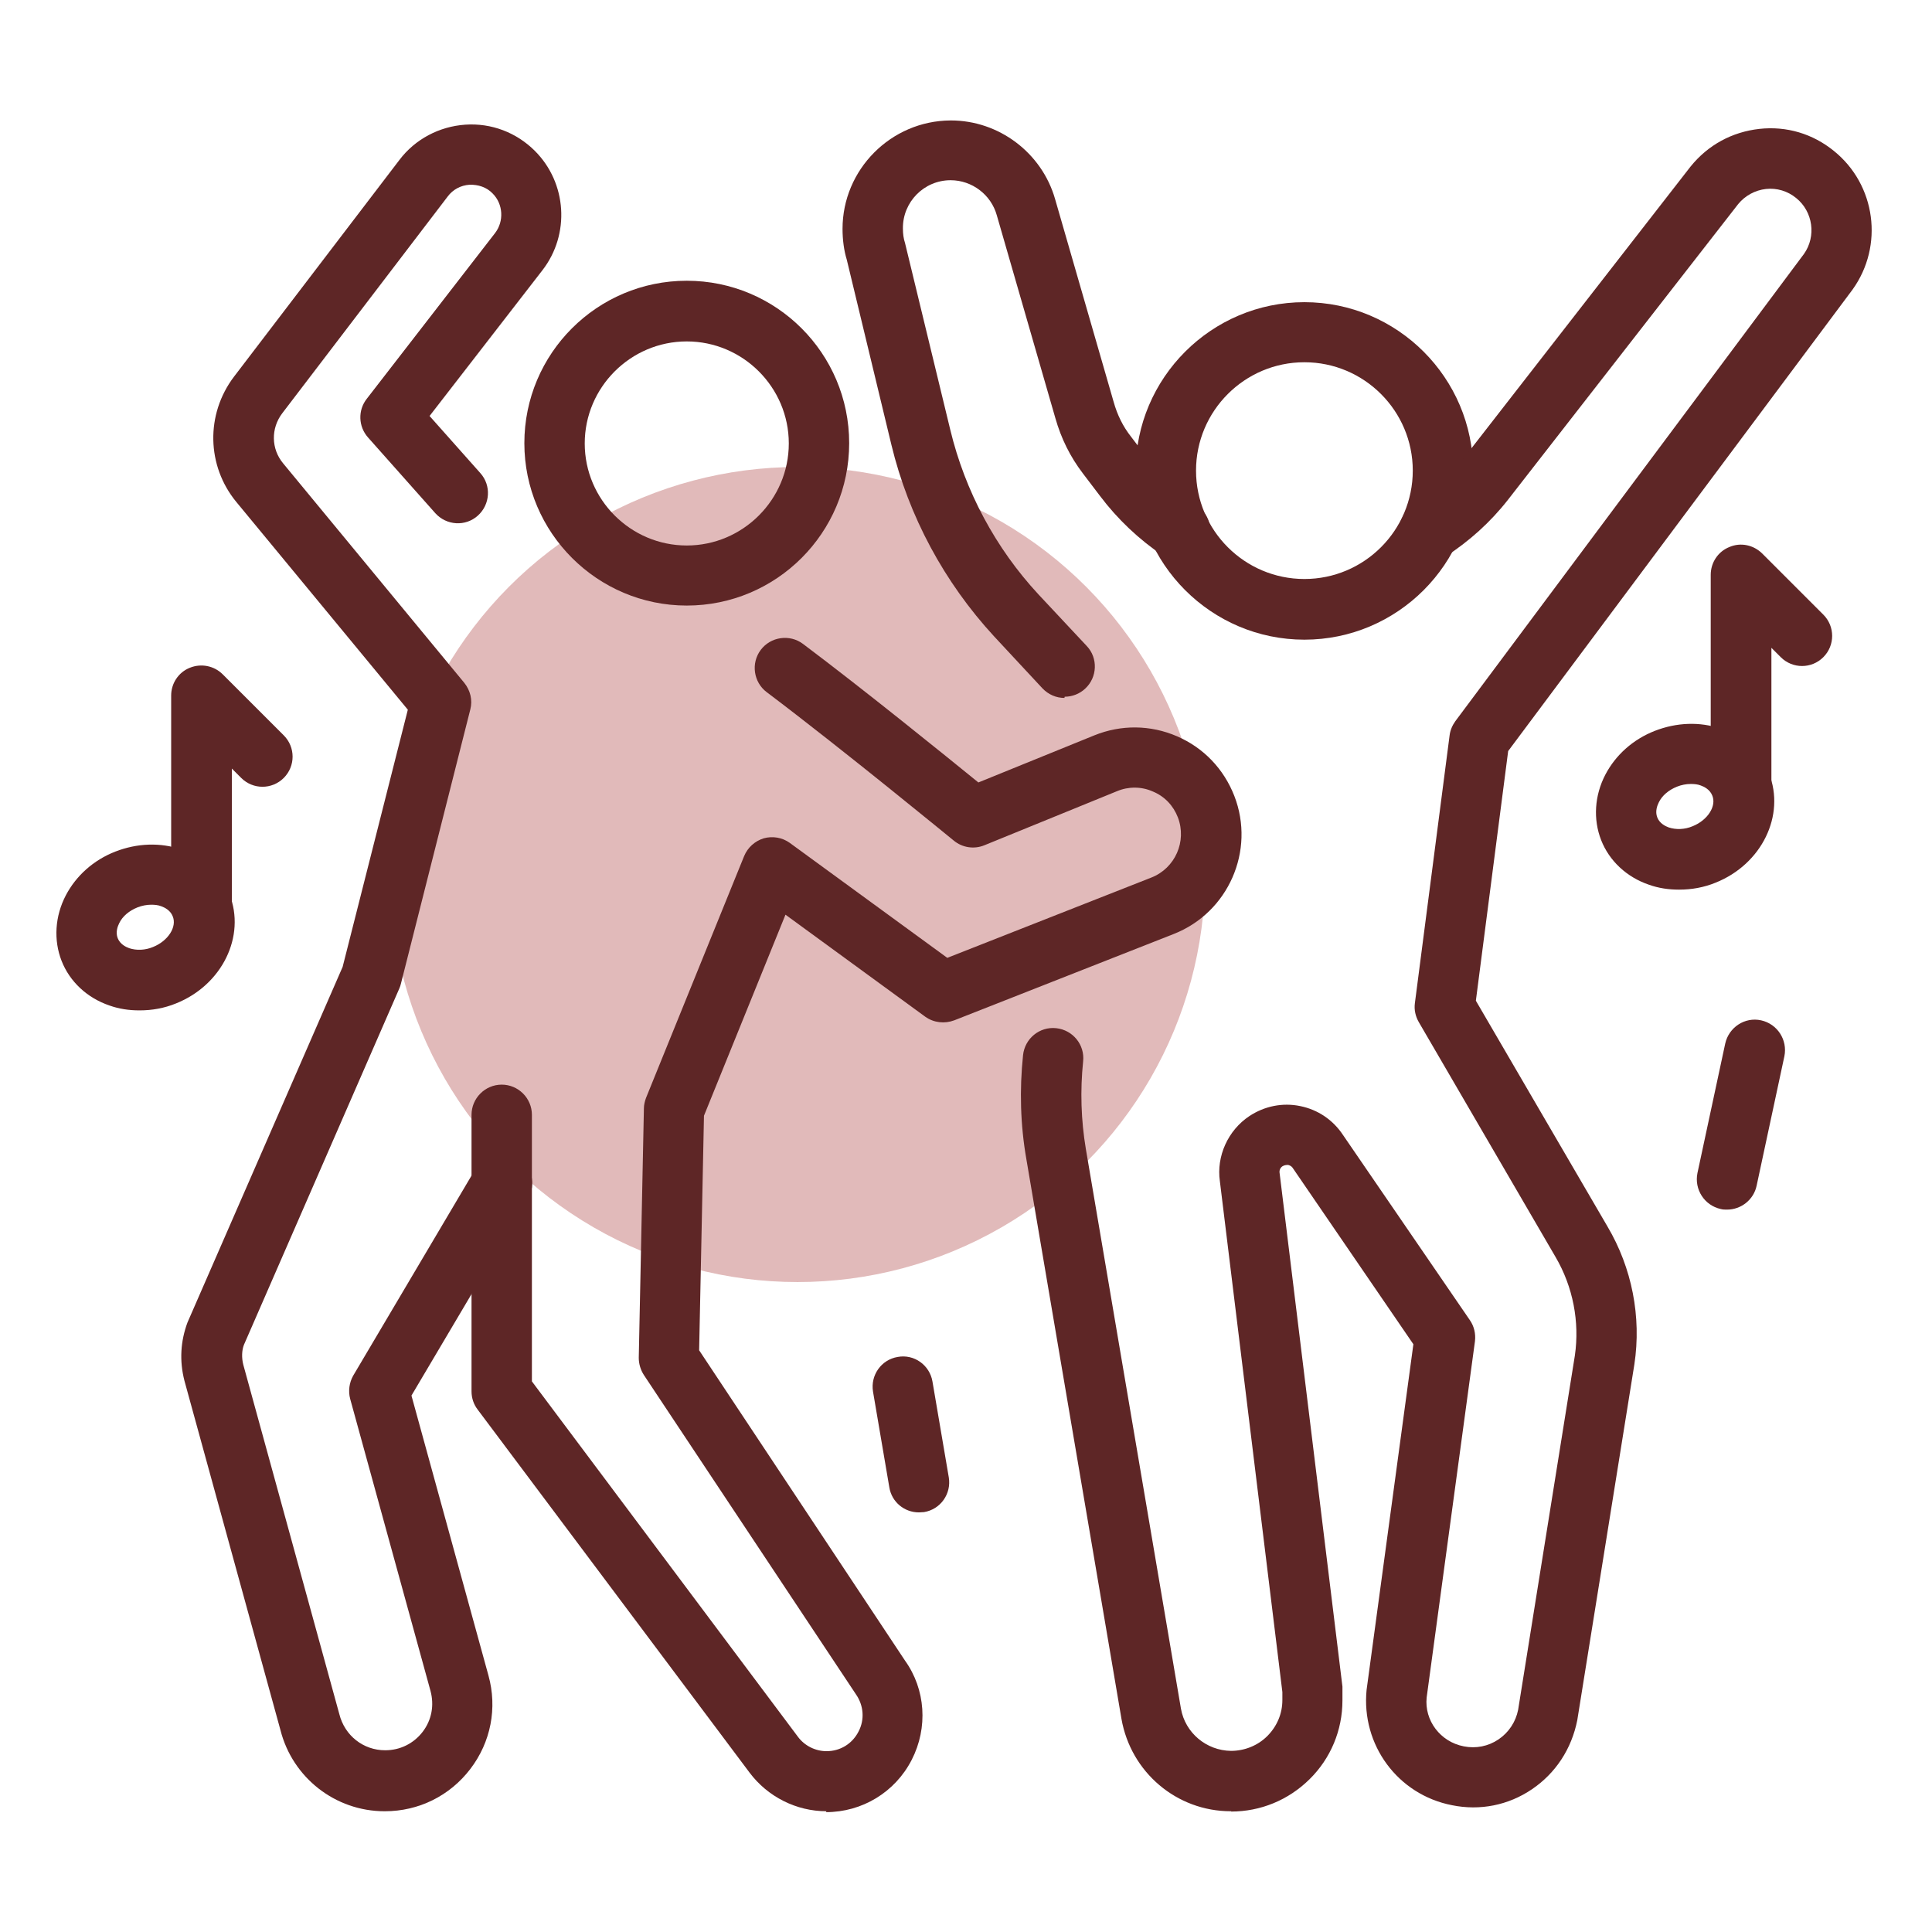
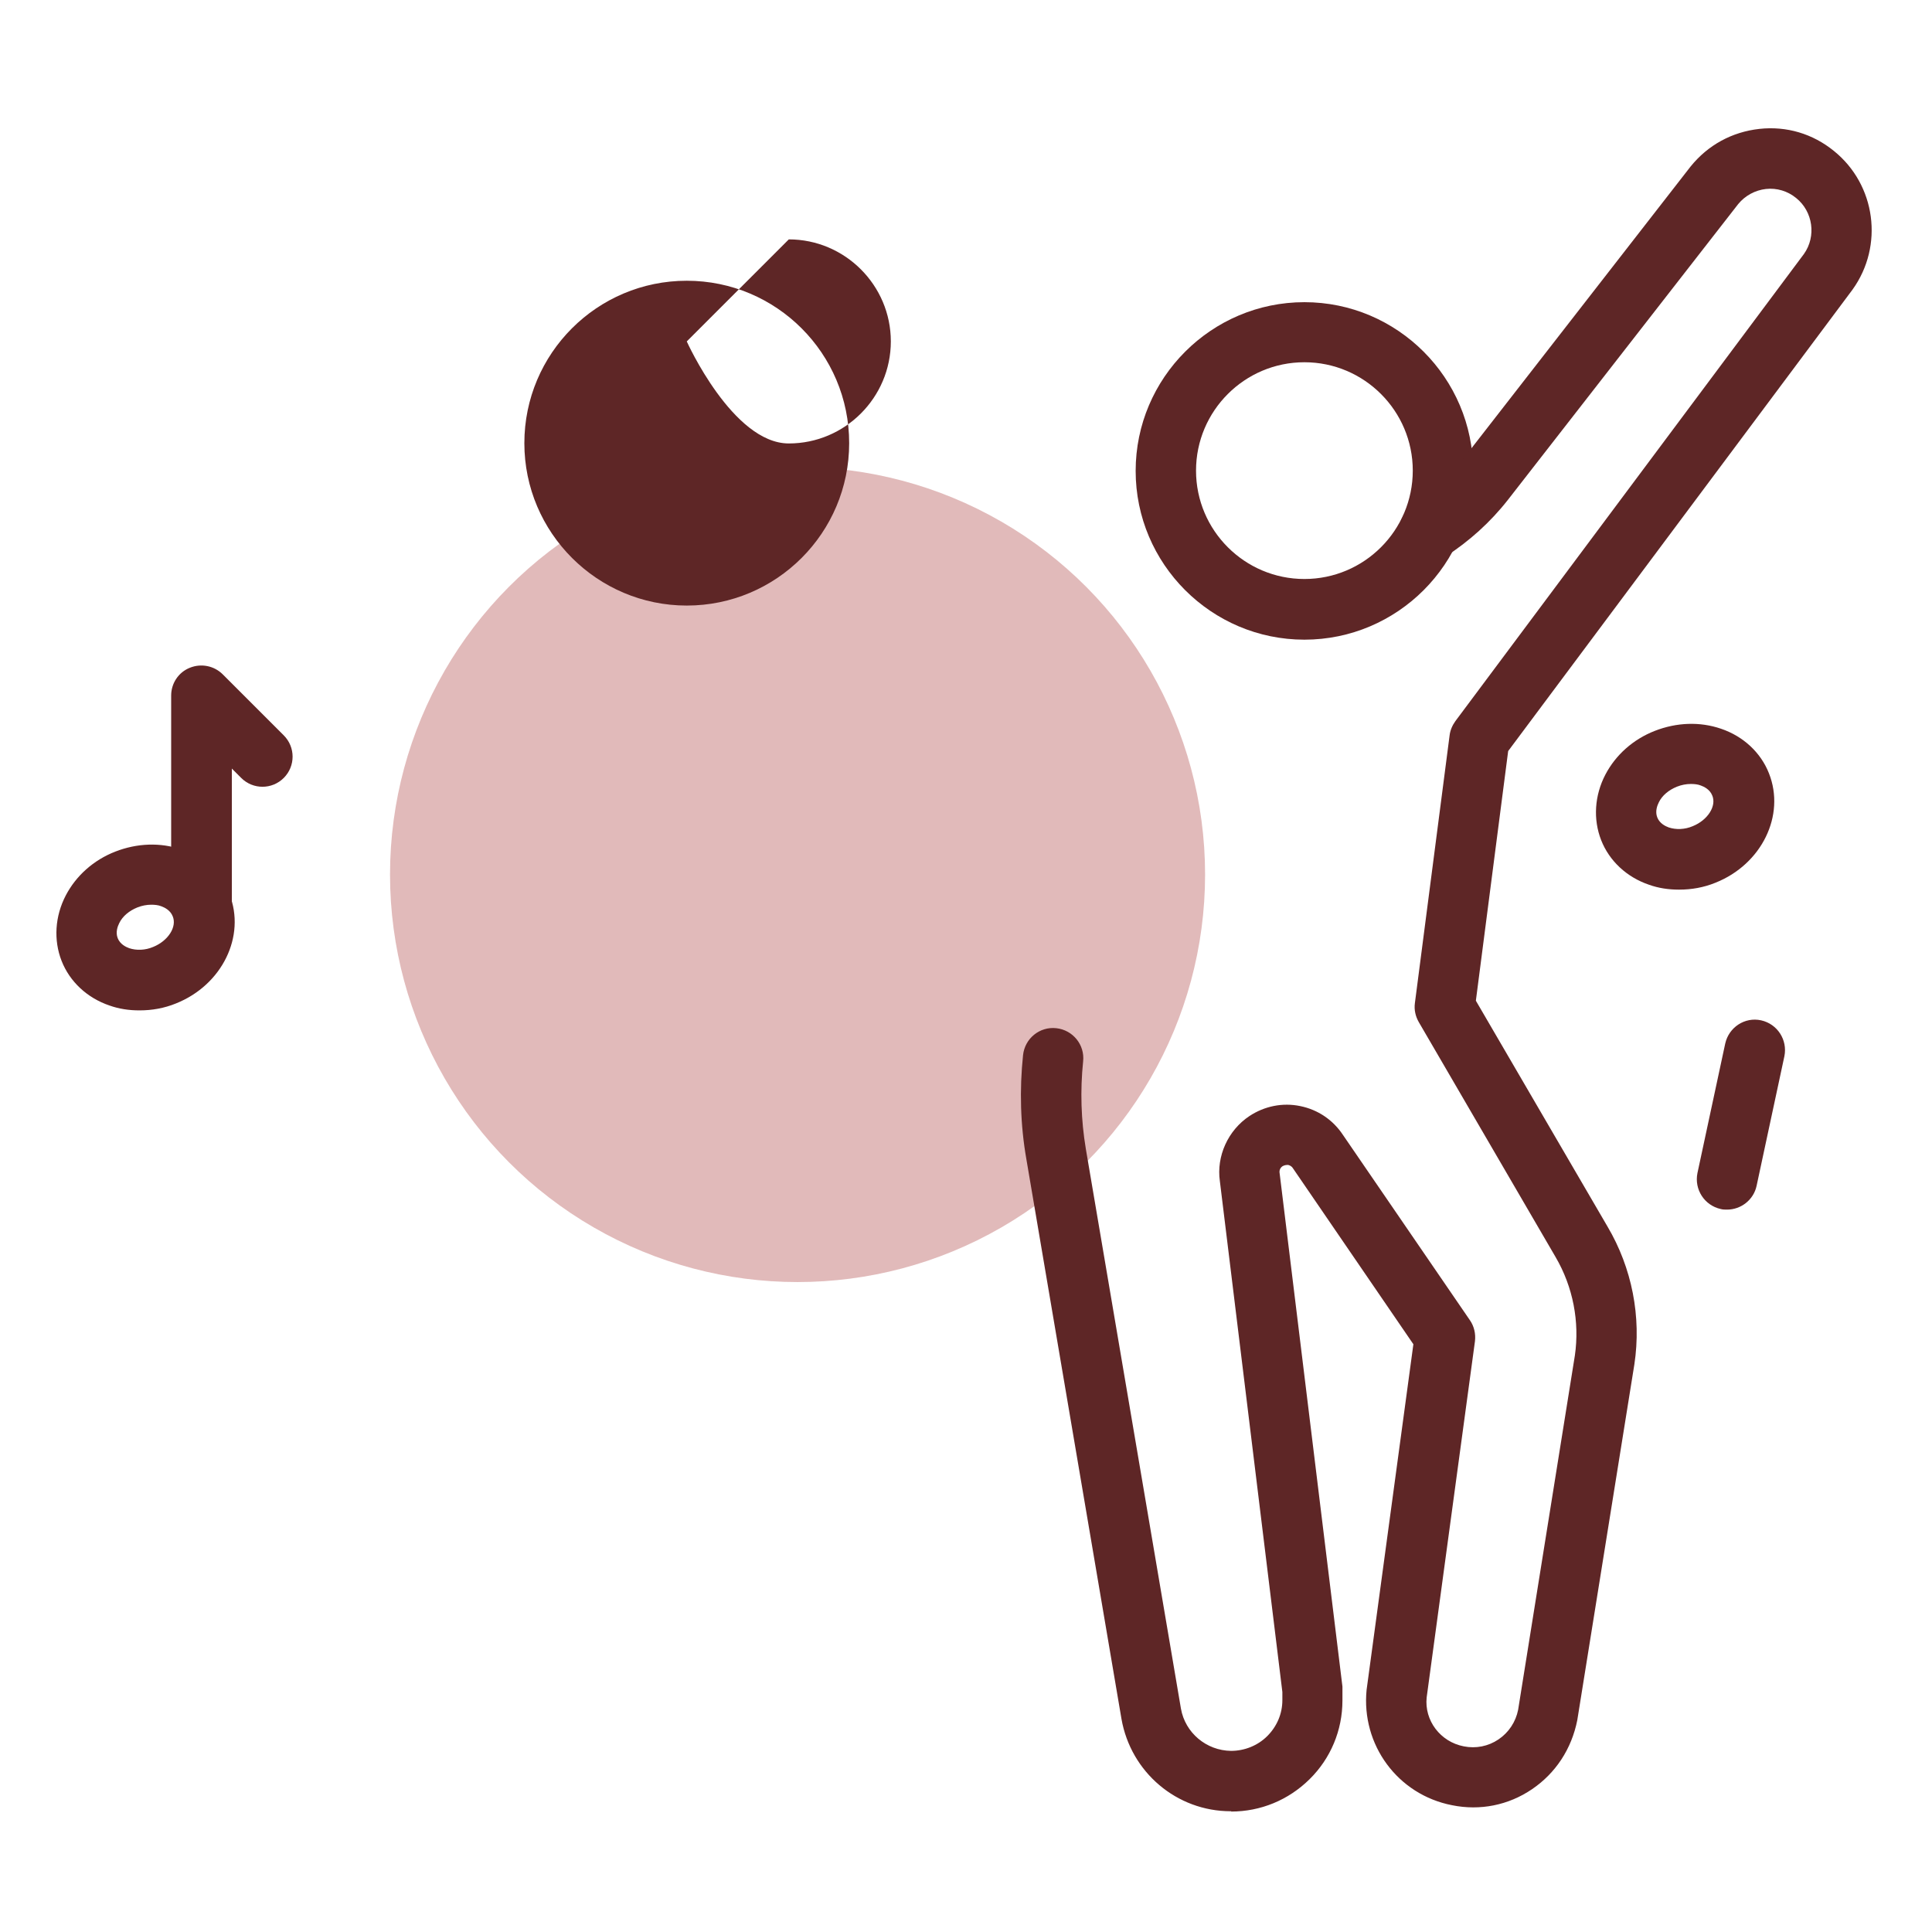
<svg xmlns="http://www.w3.org/2000/svg" id="Celebration_Icons" viewBox="0 0 64 64">
  <defs>
    <style>.cls-1{fill:#e1baba;}.cls-1,.cls-2{stroke-width:0px;}.cls-2{fill:#5e2626;}</style>
  </defs>
  <circle class="cls-1" cx="26.42" cy="28.97" r="13.5" />
-   <path class="cls-2" d="M30.44,50.1c-.48,0-.9-.34-.98-.83l-.54-3.17c-.09-.54.27-1.06.82-1.15.54-.1,1.06.27,1.15.82l.54,3.17c.09.54-.27,1.06-.82,1.15-.06,0-.11.01-.17.01Z" />
  <path class="cls-2" d="M55.61,29.47c-.34,0-.67-.05-.98-.16-.74-.25-1.32-.79-1.59-1.48-.27-.69-.22-1.48.14-2.17.34-.65.92-1.17,1.64-1.45h0c.72-.28,1.49-.31,2.19-.07.74.25,1.32.79,1.59,1.48.55,1.39-.24,3.01-1.77,3.62-.39.16-.8.23-1.2.23ZM56.01,25.97c-.15,0-.31.03-.46.09h0c-.27.11-.49.29-.6.52-.05.1-.13.3-.05.5.08.2.27.29.38.33.24.08.53.07.79-.04.5-.2.8-.67.65-1.02-.08-.2-.27-.29-.38-.33-.1-.04-.22-.05-.33-.05ZM55.18,25.13h0,0Z" />
-   <path class="cls-2" d="M57.67,26.85c-.55,0-1-.45-1-1v-6.81c0-.4.24-.77.62-.92.37-.16.8-.07,1.09.22l2.02,2.02c.39.39.39,1.02,0,1.41s-1.02.39-1.41,0l-.31-.31v4.39c0,.55-.45,1-1,1Z" />
  <path class="cls-2" d="M4.61,33.47c-.34,0-.67-.05-.98-.16-.74-.25-1.32-.79-1.59-1.48-.27-.69-.22-1.48.14-2.17.34-.65.92-1.17,1.64-1.45h0c.72-.28,1.49-.31,2.19-.07.74.25,1.32.79,1.59,1.48.55,1.39-.24,3.01-1.77,3.62-.39.16-.8.23-1.2.23ZM5.01,29.97c-.15,0-.31.03-.46.09h0c-.27.11-.49.29-.6.52-.05.1-.13.3-.05.5.08.2.27.29.38.33.24.08.53.07.79-.04.5-.2.8-.67.65-1.02-.08-.2-.27-.29-.38-.33-.1-.04-.22-.05-.33-.05ZM4.18,29.13h0,0Z" />
  <path class="cls-2" d="M6.67,30.85c-.55,0-1-.45-1-1v-6.81c0-.4.24-.77.62-.92.37-.15.8-.07,1.09.22l2.02,2.02c.39.39.39,1.02,0,1.41s-1.02.39-1.41,0l-.31-.31v4.39c0,.55-.45,1-1,1Z" />
  <path class="cls-2" d="M43.21,21.19c-3.08,0-5.59-2.51-5.59-5.59s2.51-5.59,5.59-5.59,5.59,2.51,5.59,5.59-2.51,5.59-5.59,5.59ZM43.21,12c-1.98,0-3.59,1.61-3.59,3.59s1.61,3.59,3.59,3.59,3.59-1.61,3.59-3.59-1.61-3.59-3.59-3.59Z" />
-   <path class="cls-2" d="M35.26,23.12c-.27,0-.53-.11-.73-.32l-1.6-1.72c-1.65-1.79-2.83-3.98-3.4-6.34l-1.48-6.14c-.09-.29-.14-.65-.14-1.02,0-1.96,1.6-3.58,3.58-3.59h.01c1.59,0,3.01,1.07,3.45,2.6l1.94,6.72c.12.43.31.82.58,1.16l.57.75c.45.6.99,1.11,1.61,1.53.46.31.58.93.27,1.39-.31.46-.93.58-1.39.27-.8-.54-1.51-1.21-2.09-1.98l-.57-.75c-.42-.55-.72-1.16-.91-1.83l-1.94-6.72c-.19-.68-.82-1.16-1.53-1.16h0c-.88,0-1.59.72-1.58,1.6,0,.17.02.33.07.48l1.5,6.19c.49,2.03,1.5,3.92,2.92,5.45l1.6,1.71c.38.4.35,1.04-.05,1.41-.19.18-.44.27-.68.27Z" />
  <path class="cls-2" d="M40.79,60h-.02c-1.79,0-3.31-1.29-3.62-3.06l-3.15-18.54c-.2-1.14-.23-2.3-.11-3.45.06-.55.55-.95,1.1-.89.55.06.95.55.89,1.1-.1.97-.07,1.94.09,2.9l3.15,18.54c.14.8.84,1.39,1.66,1.4.44,0,.88-.17,1.2-.49.32-.32.5-.74.5-1.19v-.27l-2.07-16.92c-.12-.83.27-1.69.98-2.16.5-.33,1.1-.45,1.68-.33.59.12,1.09.46,1.42.96l4.2,6.13c.14.2.2.45.17.7l-1.6,11.8c-.08.76.45,1.47,1.23,1.62.4.08.81,0,1.15-.23.34-.23.57-.58.65-.98l1.88-11.74c.16-1.11-.06-2.27-.64-3.26l-4.53-7.78c-.11-.19-.16-.41-.13-.63l1.15-8.87c.02-.17.09-.33.19-.47l11.55-15.48c.41-.58.3-1.4-.26-1.85-.28-.23-.64-.34-1-.3-.36.04-.69.22-.92.5l-7.63,9.8c-.58.74-1.28,1.37-2.07,1.88-.46.3-1.08.16-1.38-.3-.3-.46-.16-1.08.3-1.38.6-.39,1.13-.87,1.57-1.43l7.63-9.81c.58-.72,1.38-1.15,2.28-1.25.9-.1,1.77.16,2.47.73,1.39,1.12,1.66,3.14.62,4.59l-11.41,15.29-1.07,8.27,4.36,7.48c.81,1.37,1.13,2.99.89,4.57l-1.89,11.78c-.19.96-.72,1.76-1.5,2.29-.78.53-1.72.72-2.65.53-1.8-.35-3.01-2-2.83-3.82l1.55-11.45-3.99-5.83c-.05-.08-.12-.1-.16-.11-.04,0-.11,0-.18.04-.08.05-.12.14-.1.24l2.08,17s0,.08,0,.12v.34c0,.99-.39,1.92-1.09,2.61-.7.69-1.62,1.07-2.6,1.07Z" />
-   <path class="cls-2" d="M12.74,60c-1.63,0-3.05-1.11-3.45-2.69l-3.18-11.57c-.17-.66-.13-1.31.1-1.93l5.14-11.78,2.16-8.52-5.68-6.88c-.99-1.2-1.02-2.91-.08-4.15l5.48-7.18c.52-.69,1.32-1.11,2.18-1.17.87-.06,1.7.26,2.31.87,1.06,1.06,1.17,2.76.25,3.95l-3.74,4.83,1.68,1.89c.37.41.33,1.04-.08,1.41-.41.37-1.04.33-1.41-.08l-2.23-2.51c-.32-.36-.34-.9-.04-1.28l4.25-5.49c.3-.39.27-.96-.08-1.31-.2-.21-.48-.3-.77-.29-.29.02-.55.16-.72.39l-5.48,7.18c-.38.5-.37,1.18.03,1.66l6,7.27c.2.25.28.57.2.88l-2.3,9.09c-.01.05-.03.1-.05.15l-5.15,11.81c-.07.18-.08.43-.02.66l3.18,11.57c.18.72.8,1.2,1.52,1.2.49,0,.94-.22,1.24-.61s.39-.88.26-1.36l-2.66-9.67c-.07-.26-.03-.54.1-.77l4.07-6.88c.28-.47.9-.63,1.37-.35.48.28.63.89.35,1.37l-3.86,6.52,2.55,9.27c.3,1.08.08,2.21-.6,3.1-.68.89-1.71,1.4-2.83,1.4Z" />
-   <path class="cls-2" d="M27.38,60c-1,0-1.95-.48-2.55-1.28l-9.01-12.03c-.13-.17-.2-.38-.2-.6v-9.16c0-.55.45-1,1-1s1,.45,1,1v8.83l8.81,11.77c.22.3.58.48.95.48.45,0,.85-.24,1.06-.65.21-.4.17-.87-.09-1.24l-7.02-10.57c-.11-.17-.17-.37-.17-.57l.17-8.26c0-.12.03-.24.07-.35l3.25-8.01c.12-.29.36-.5.65-.59.29-.08.61-.03.86.15l5.22,3.81,6.76-2.66c.79-.31,1.18-1.2.88-1.99-.15-.39-.44-.7-.83-.86-.38-.17-.81-.17-1.19-.01l-4.39,1.79c-.34.14-.73.08-1.01-.15-.04-.03-3.64-2.99-6.2-4.92-.44-.33-.53-.96-.2-1.4.33-.44.96-.53,1.4-.2,2.05,1.54,4.74,3.72,5.81,4.59l3.84-1.56c.89-.36,1.86-.35,2.74.03.88.38,1.55,1.08,1.9,1.98.7,1.81-.2,3.86-2.01,4.57l-7.27,2.86c-.32.12-.68.08-.96-.12l-4.63-3.38-2.7,6.66-.16,7.77,6.82,10.28c.68.95.77,2.22.22,3.29s-1.64,1.73-2.84,1.73Z" />
-   <path class="cls-2" d="M22.75,20.06c-2.96,0-5.38-2.41-5.38-5.38s2.41-5.38,5.38-5.38,5.38,2.41,5.38,5.38-2.41,5.38-5.38,5.38ZM22.75,11.31c-1.86,0-3.38,1.52-3.38,3.38s1.52,3.38,3.38,3.38,3.38-1.52,3.38-3.38-1.52-3.38-3.38-3.38Z" />
+   <path class="cls-2" d="M22.75,20.06c-2.96,0-5.38-2.41-5.38-5.38s2.41-5.38,5.38-5.38,5.38,2.41,5.38,5.38-2.41,5.38-5.38,5.38ZM22.75,11.31s1.52,3.38,3.38,3.38,3.38-1.52,3.38-3.38-1.52-3.38-3.38-3.38Z" />
  <path class="cls-2" d="M57.21,40.07c-.07,0-.14,0-.21-.02-.54-.12-.88-.65-.77-1.19l.92-4.29c.12-.54.65-.89,1.19-.77.54.12.88.65.77,1.19l-.92,4.29c-.1.47-.52.79-.98.79Z" />
</svg>